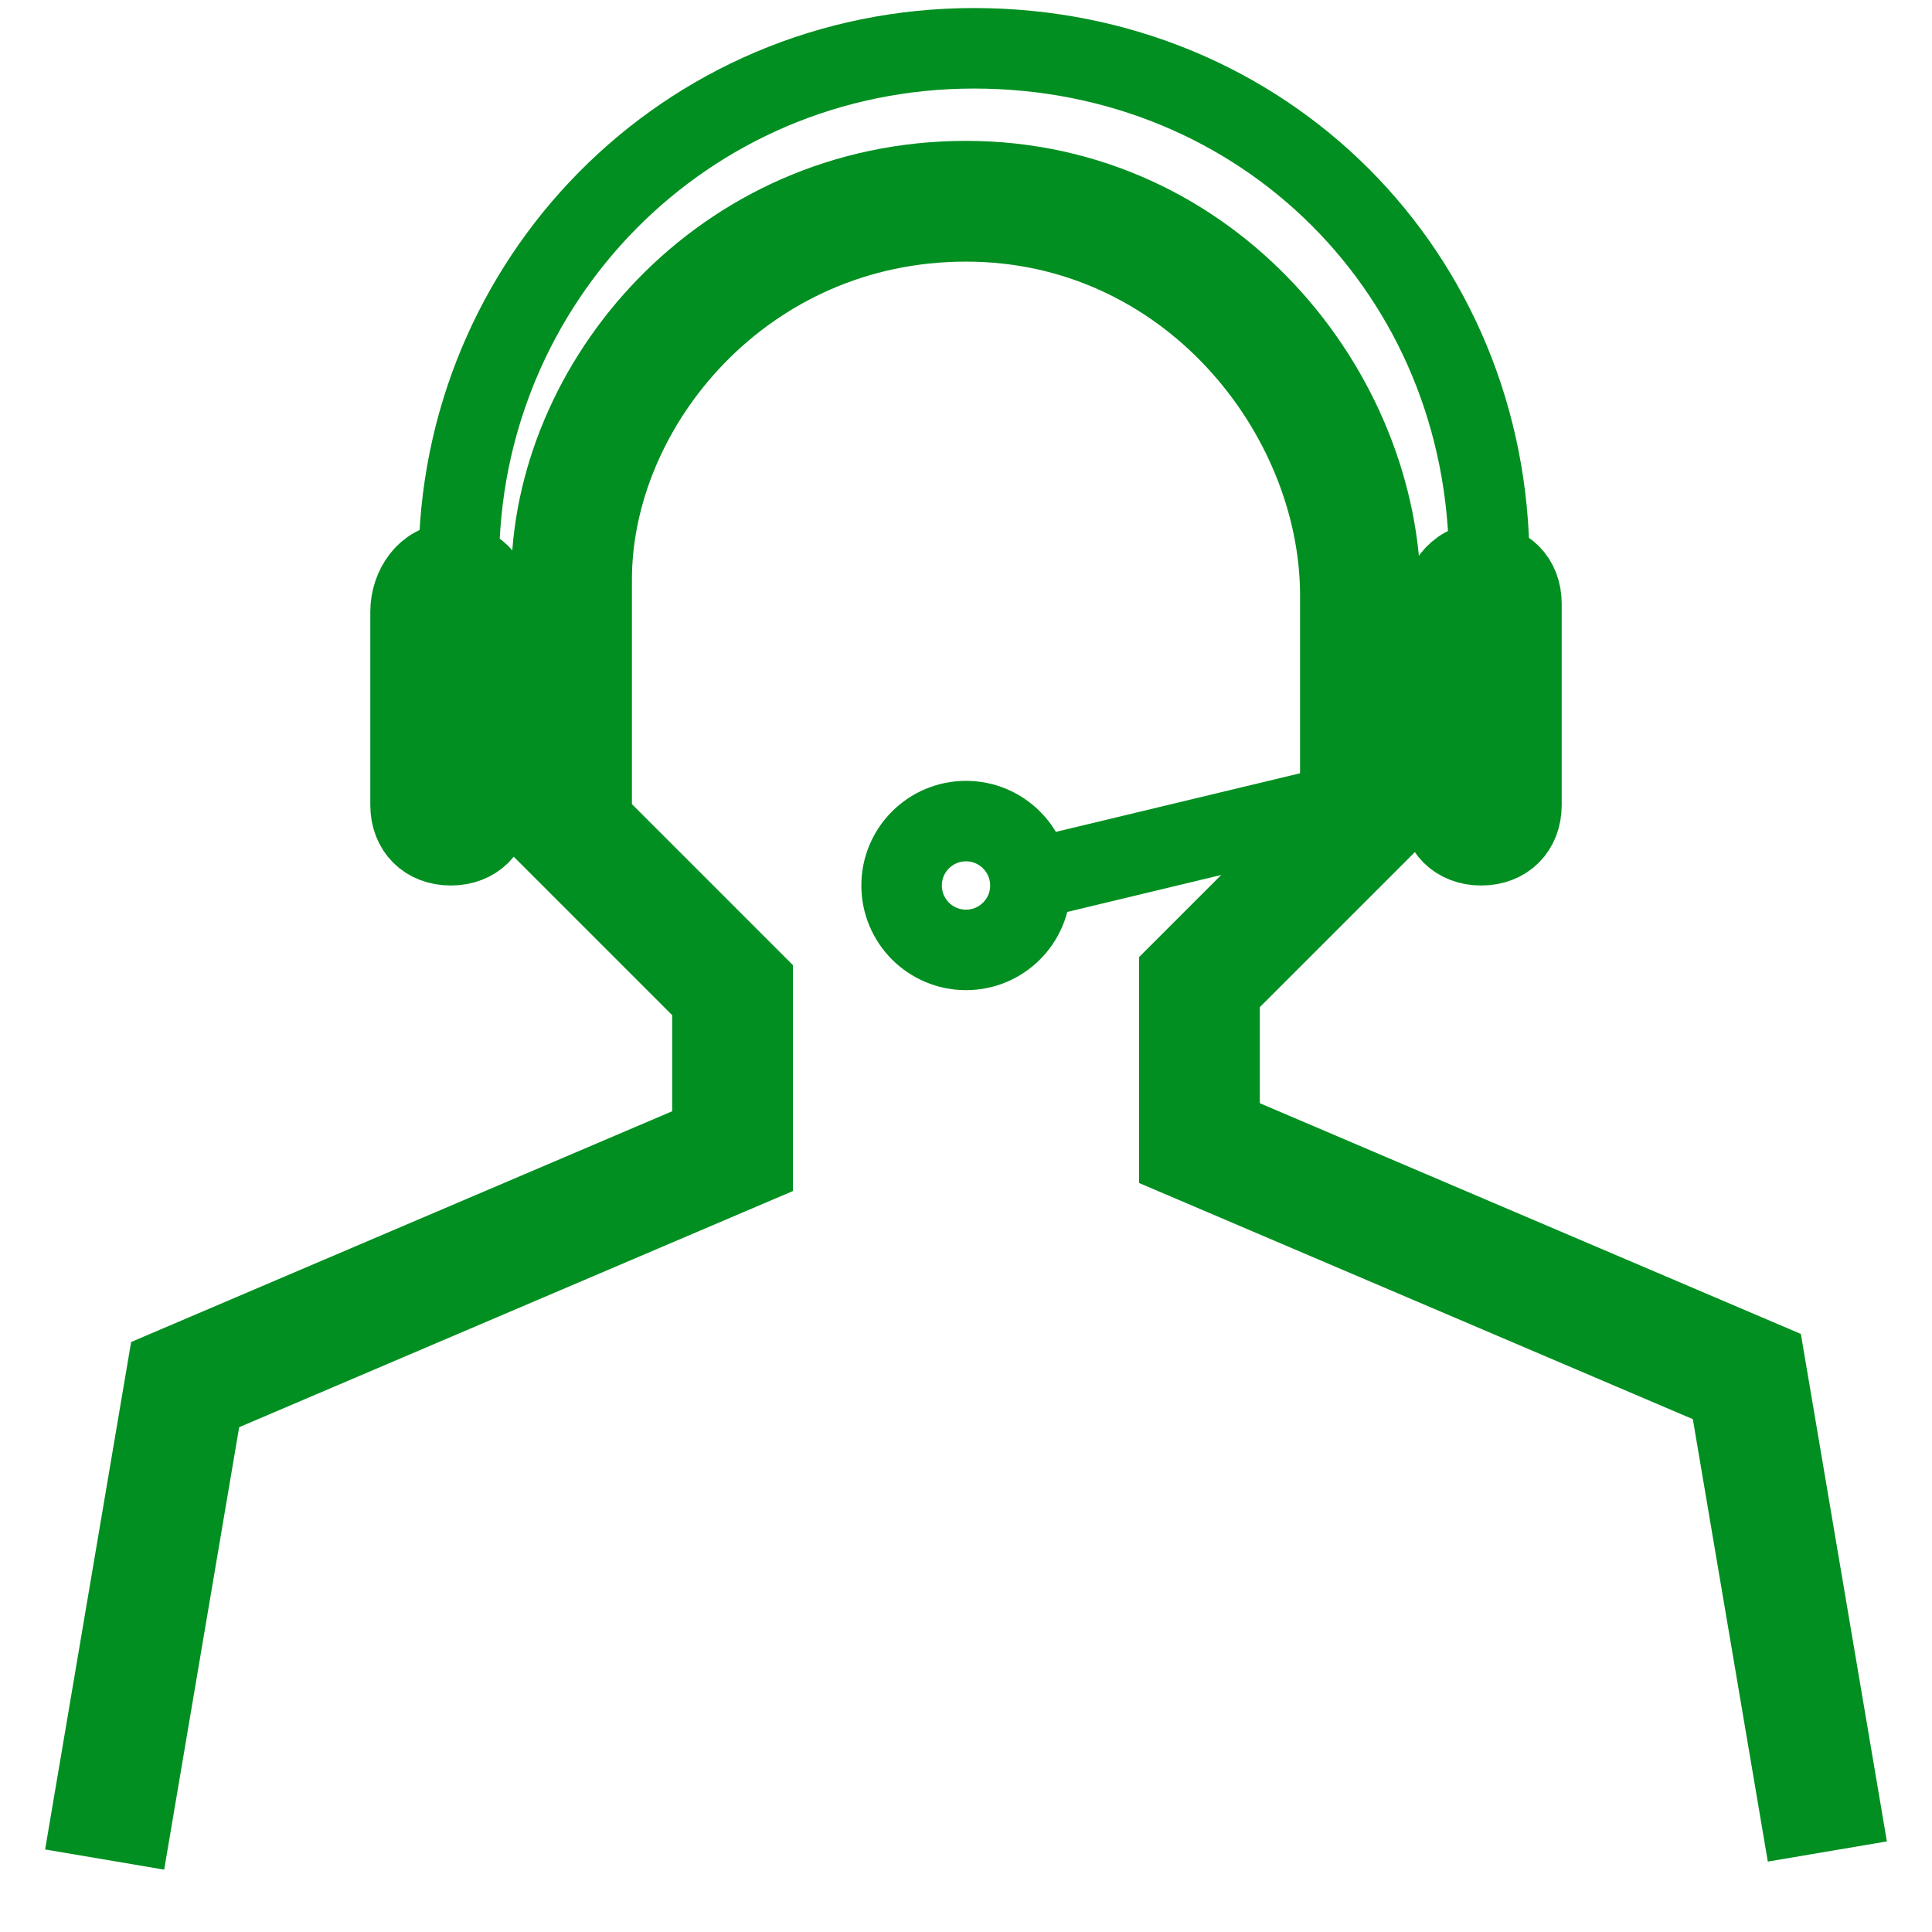
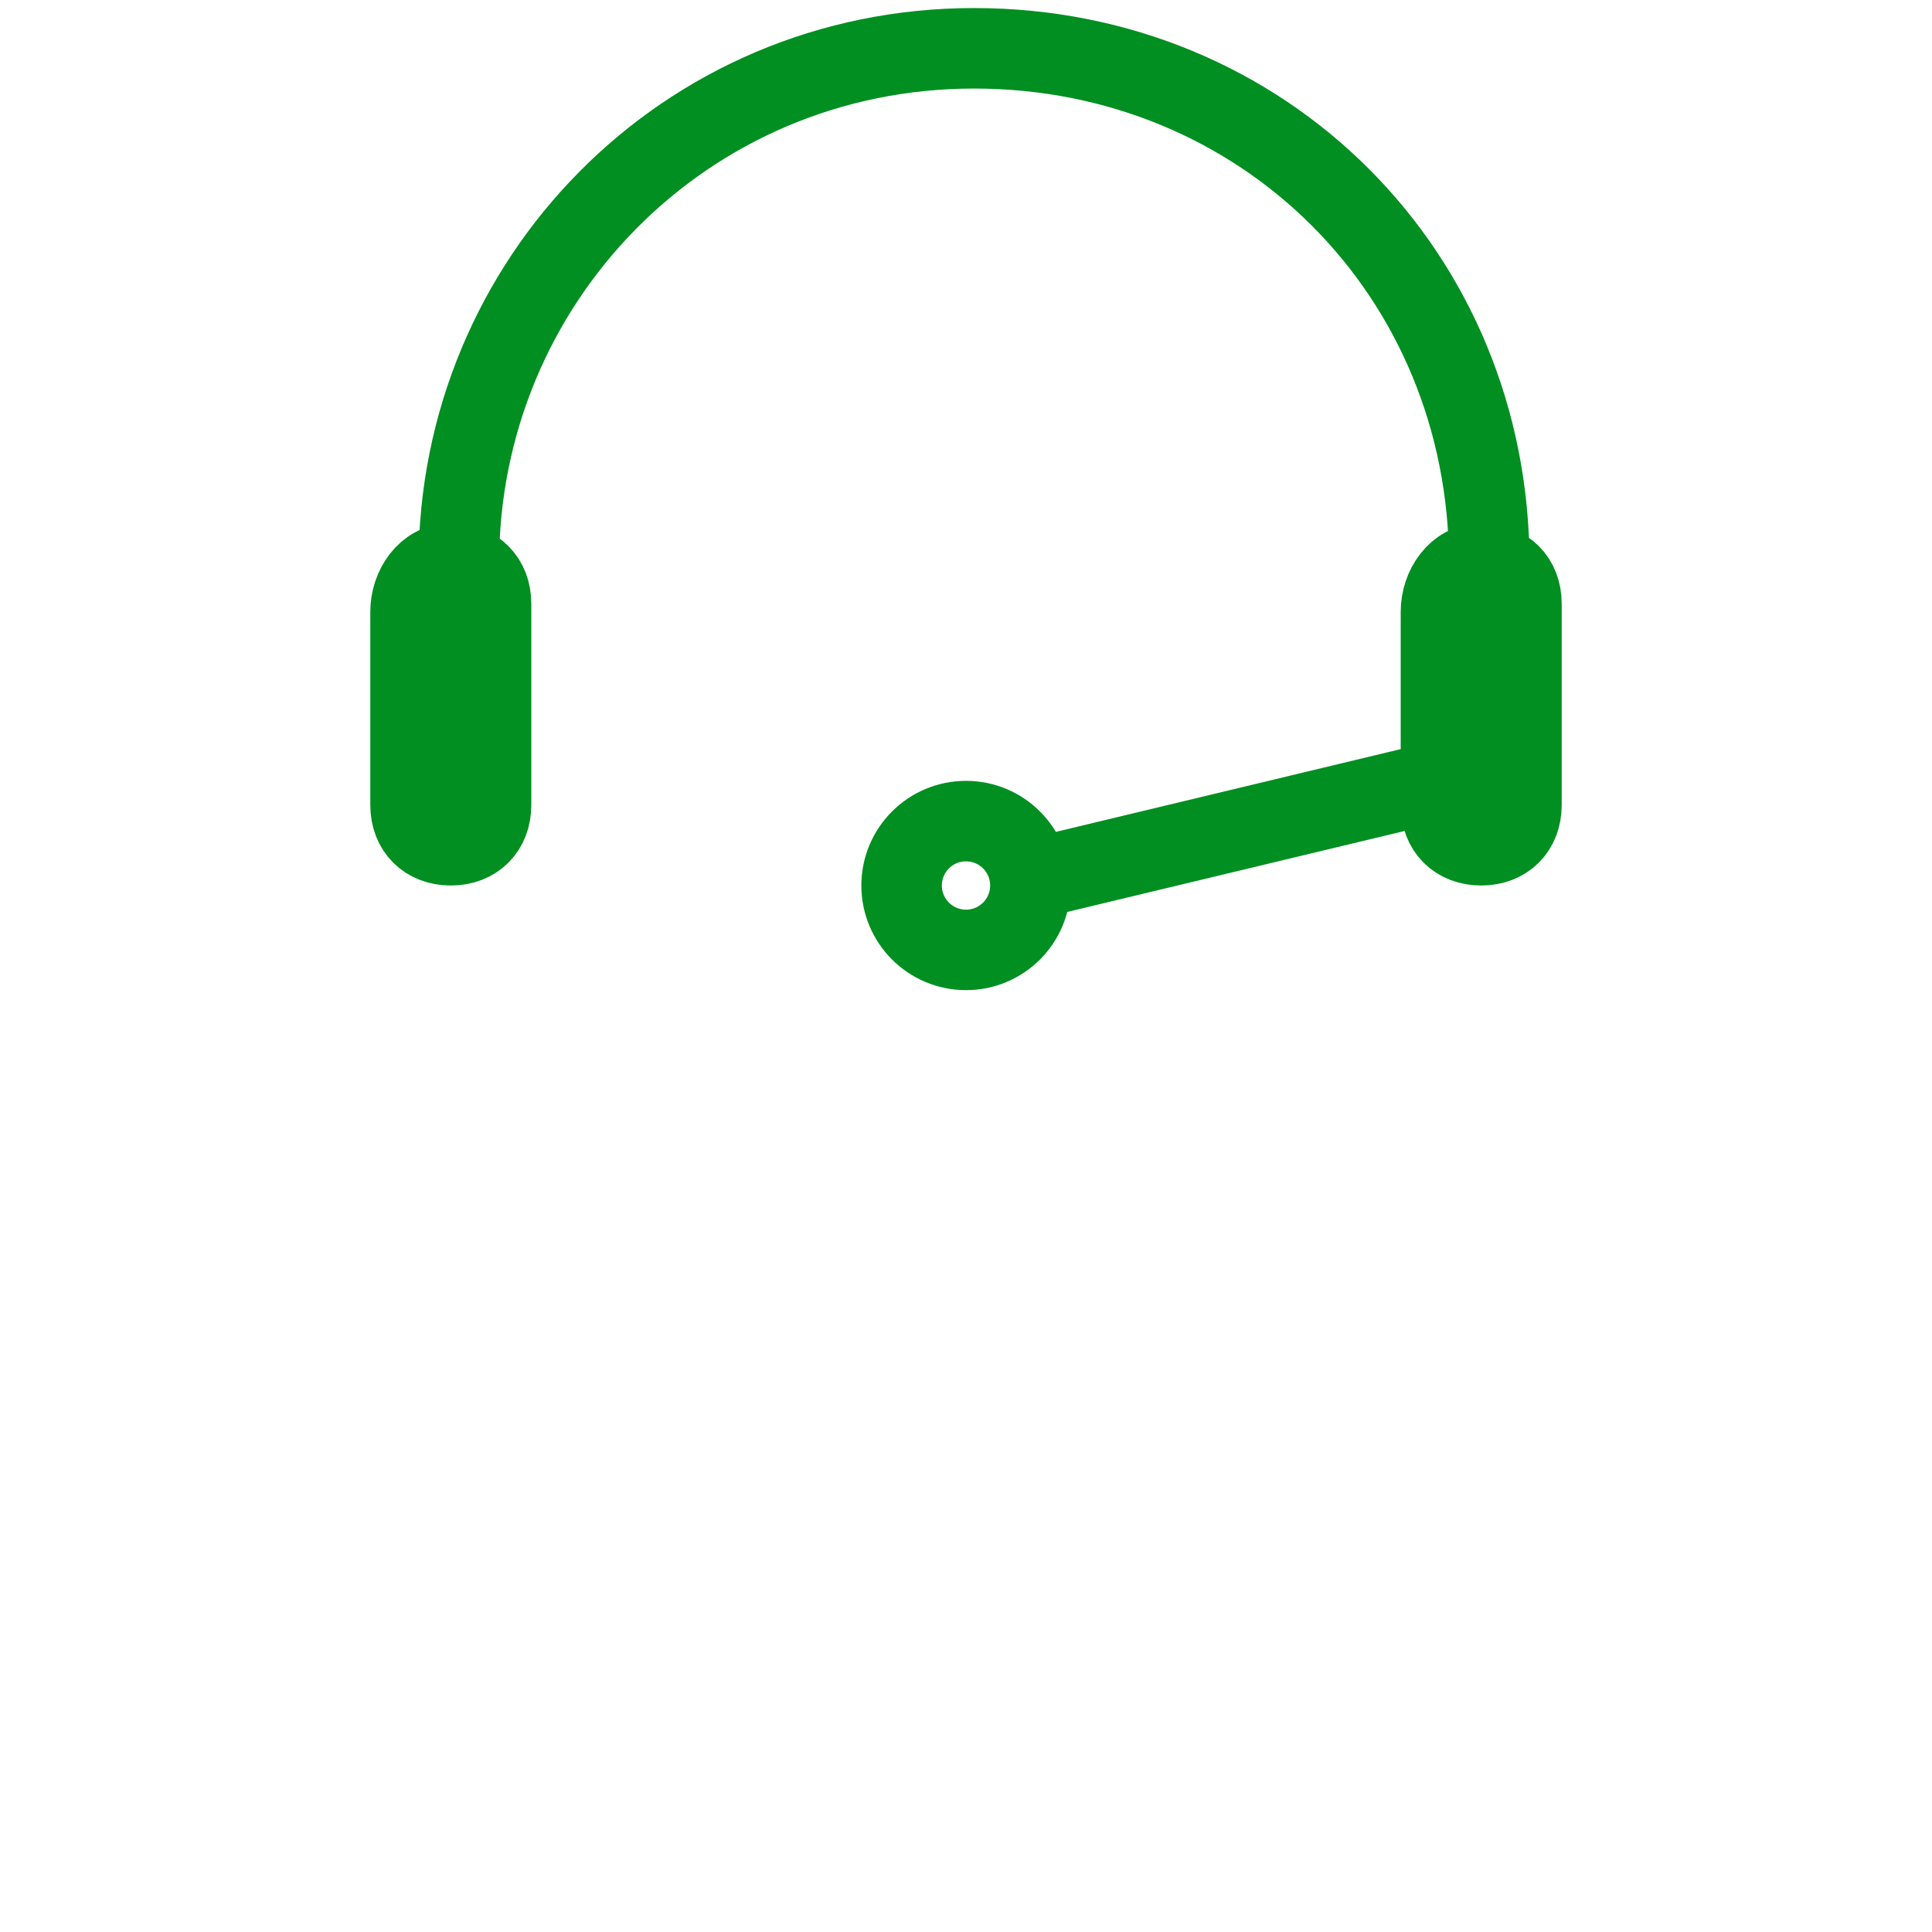
<svg xmlns="http://www.w3.org/2000/svg" version="1.1" id="Warstwa_1" x="0" y="0" viewBox="0 0 24 24" xml:space="preserve">
  <style>.st1{fill:none;stroke:#008f20;stroke-miterlimit:10}</style>
-   <path id="Shape" d="M22.7 23l-1-5.9-6.8-2.9v-2l2-2V7.4c0-2.4-2-4.9-4.9-4.9S7.1 4.9 7.1 7.2v3.1l2 2v2l-6.8 2.9-1 5.9" fill="none" stroke="#008f20" stroke-width="1.5" stroke-miterlimit="10" />
  <path class="st1" d="M5.7 7C5.7 3.5 8.5.6 12.1.6s6.4 2.8 6.4 6.4M5.6 7c.3 0 .5.2.5.5V10c0 .3-.2.5-.5.5s-.5-.2-.5-.5V7.6c0-.3.2-.6.5-.6zm12.8 0c.3 0 .5.2.5.5V10c0 .3-.2.5-.5.5s-.5-.2-.5-.5V7.6c0-.3.2-.6.5-.6zm-.5 2.7l-5 1.2" />
  <circle class="st1" cx="12" cy="11" r=".8" />
</svg>